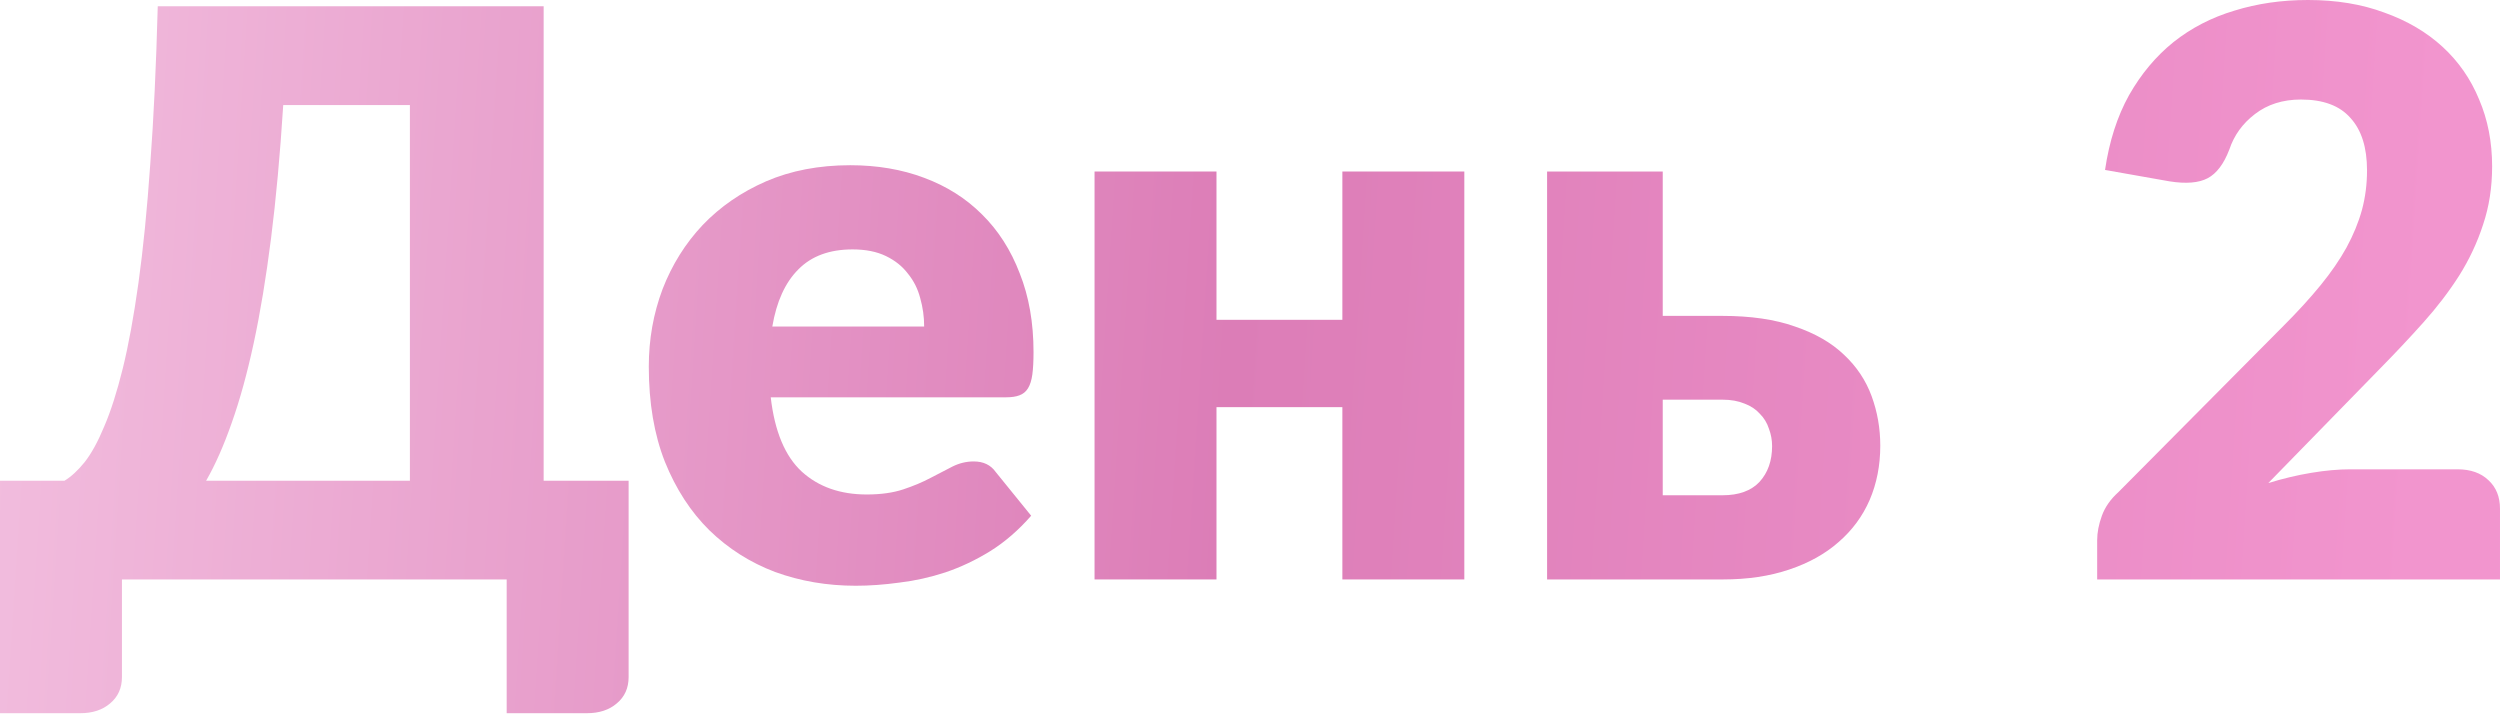
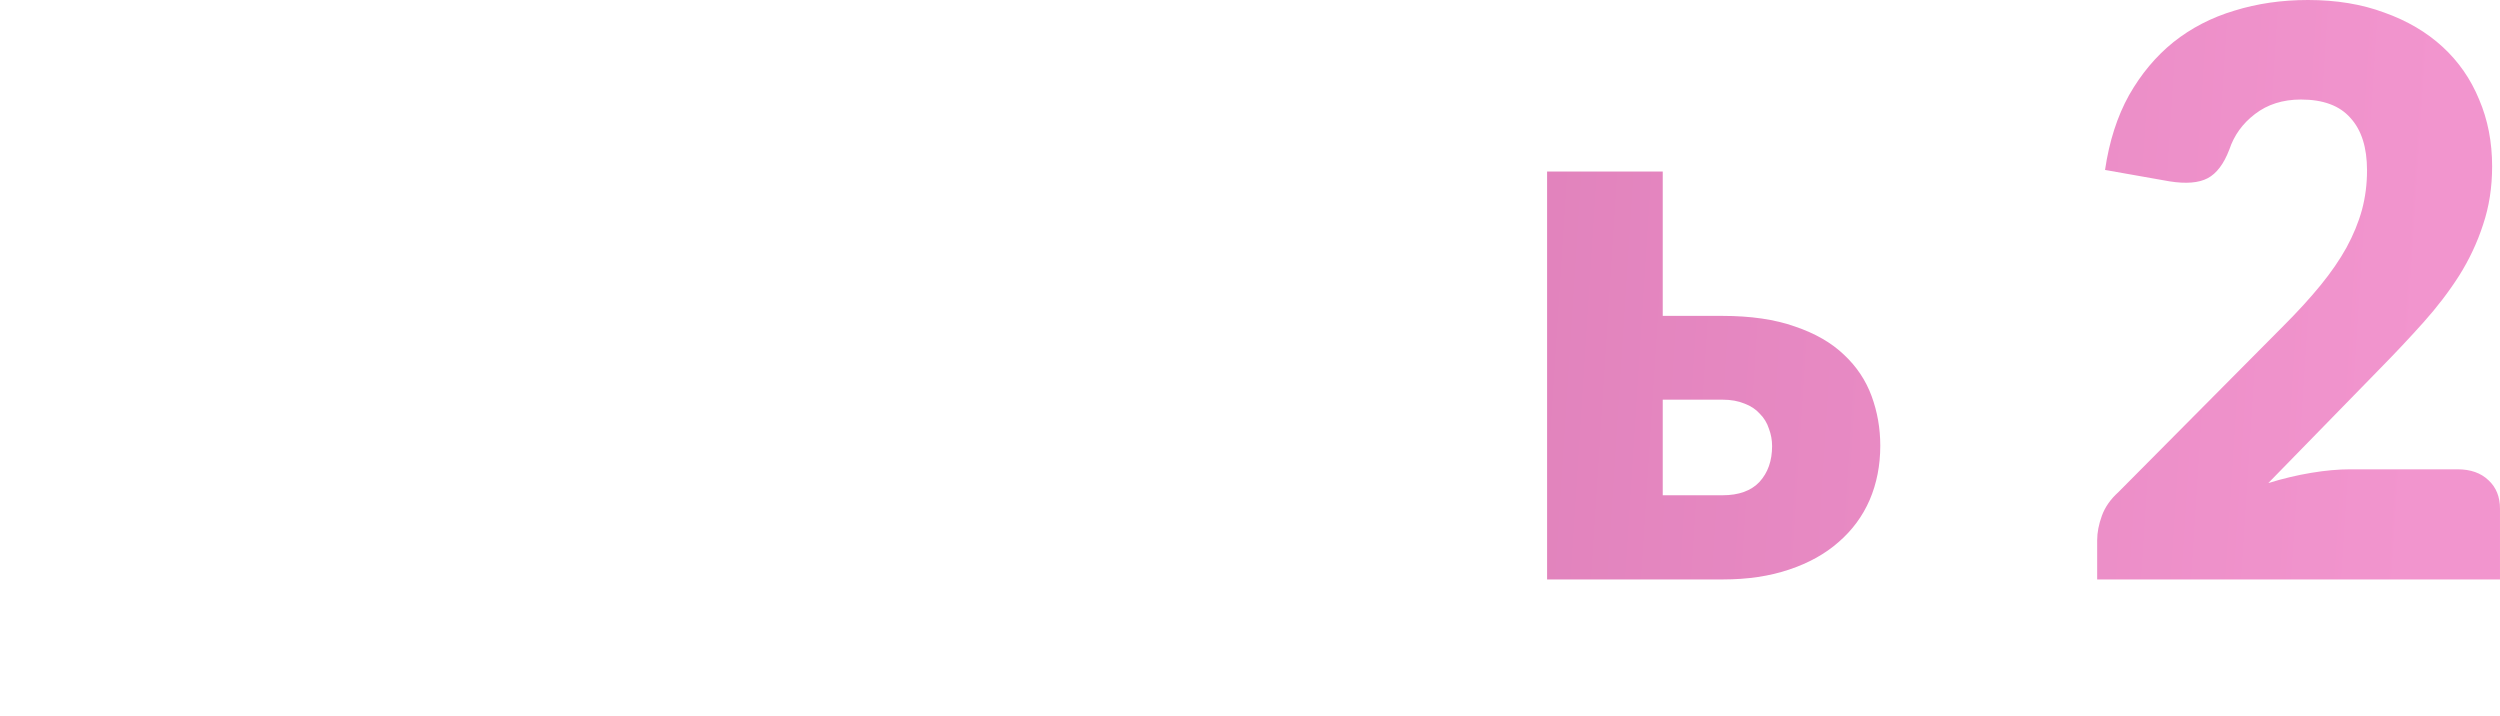
<svg xmlns="http://www.w3.org/2000/svg" width="433" height="124" viewBox="0 0 433 124" fill="none">
-   <path d="M70.995 83.259V18.192H49.056C48.511 26.776 47.807 34.475 46.944 41.289C46.081 48.102 45.082 54.143 43.946 59.412C42.81 64.681 41.539 69.292 40.131 73.243C38.768 77.15 37.292 80.488 35.702 83.259H70.995ZM108.877 83.259V117.258C108.877 119.165 108.196 120.687 106.833 121.822C105.516 122.958 103.79 123.526 101.655 123.526H87.756V100.36H21.121V117.258C21.121 119.165 20.44 120.687 19.077 121.822C17.76 122.958 16.034 123.526 13.899 123.526H0V83.259H11.174C12.309 82.578 13.468 81.51 14.649 80.057C15.83 78.558 16.965 76.491 18.055 73.857C19.191 71.222 20.258 67.884 21.258 63.841C22.257 59.798 23.165 54.847 23.983 48.988C24.801 43.128 25.482 36.27 26.027 28.412C26.617 20.508 27.049 11.401 27.322 1.09H94.16V83.259H108.877Z" fill="url(#paint0_linear_205_739)" />
-   <path d="M160.064 56.551C160.064 54.87 159.837 53.235 159.383 51.645C158.974 50.055 158.27 48.647 157.271 47.421C156.317 46.149 155.045 45.127 153.456 44.355C151.866 43.583 149.935 43.197 147.664 43.197C143.667 43.197 140.533 44.355 138.262 46.671C135.991 48.943 134.492 52.236 133.765 56.551H160.064ZM133.492 68.815C134.174 74.72 135.968 79.012 138.875 81.692C141.782 84.326 145.529 85.644 150.117 85.644C152.57 85.644 154.682 85.348 156.453 84.758C158.225 84.167 159.792 83.509 161.155 82.782C162.563 82.055 163.835 81.397 164.97 80.806C166.151 80.216 167.377 79.921 168.649 79.921C170.33 79.921 171.602 80.534 172.465 81.76L178.597 89.323C176.416 91.821 174.055 93.865 171.511 95.455C169.013 96.999 166.424 98.226 163.744 99.134C161.109 99.997 158.452 100.588 155.772 100.906C153.138 101.269 150.617 101.451 148.209 101.451C143.258 101.451 138.602 100.656 134.242 99.066C129.927 97.431 126.134 95.023 122.864 91.844C119.639 88.664 117.072 84.713 115.165 79.989C113.302 75.265 112.371 69.769 112.371 63.5C112.371 58.776 113.166 54.302 114.756 50.078C116.391 45.854 118.708 42.152 121.705 38.972C124.749 35.793 128.405 33.272 132.675 31.41C136.99 29.547 141.85 28.616 147.255 28.616C151.934 28.616 156.204 29.343 160.064 30.796C163.971 32.25 167.309 34.362 170.08 37.133C172.896 39.903 175.077 43.31 176.621 47.353C178.211 51.35 179.006 55.892 179.006 60.979C179.006 62.569 178.937 63.864 178.801 64.863C178.665 65.862 178.415 66.657 178.052 67.248C177.688 67.838 177.189 68.247 176.553 68.474C175.962 68.701 175.19 68.815 174.236 68.815H133.492Z" fill="url(#paint1_linear_205_739)" />
-   <path d="M253.62 29.706V100.36H232.499V70.518H210.696V100.36H189.575V29.706H210.696V55.392H232.499V29.706H253.62Z" fill="url(#paint2_linear_205_739)" />
  <path d="M298.342 85.78C301.158 85.78 303.293 85.008 304.747 83.463C306.2 81.874 306.927 79.807 306.927 77.263C306.927 76.219 306.745 75.219 306.382 74.265C306.064 73.266 305.542 72.403 304.815 71.676C304.134 70.904 303.248 70.314 302.158 69.905C301.068 69.451 299.796 69.224 298.342 69.224H287.986V85.78H298.342ZM298.274 54.711C303.225 54.711 307.427 55.324 310.879 56.551C314.376 57.732 317.215 59.367 319.395 61.456C321.576 63.5 323.165 65.885 324.165 68.61C325.164 71.336 325.664 74.197 325.664 77.195C325.664 80.602 325.051 83.736 323.824 86.597C322.598 89.414 320.804 91.844 318.442 93.888C316.125 95.932 313.263 97.522 309.857 98.657C306.496 99.793 302.68 100.36 298.41 100.36H267.955V29.706H287.986V54.711H298.274Z" fill="url(#paint3_linear_205_739)" />
  <path d="M425.64 81.283C427.911 81.283 429.705 81.919 431.022 83.191C432.34 84.417 432.998 86.052 432.998 88.097V100.36H363.23V93.547C363.23 92.23 363.502 90.822 364.047 89.323C364.592 87.824 365.546 86.461 366.909 85.235L395.525 56.414C397.978 53.962 400.113 51.622 401.929 49.397C403.746 47.171 405.245 44.991 406.426 42.856C407.607 40.676 408.493 38.518 409.083 36.383C409.674 34.203 409.969 31.909 409.969 29.502C409.969 25.55 409.015 22.529 407.108 20.44C405.245 18.305 402.384 17.238 398.523 17.238C395.389 17.238 392.731 18.078 390.551 19.759C388.416 21.394 386.94 23.438 386.123 25.891C385.169 28.389 383.92 30.047 382.375 30.864C380.831 31.682 378.628 31.864 375.766 31.41L364.592 29.434C365.319 24.483 366.705 20.168 368.749 16.488C370.838 12.809 373.404 9.743 376.448 7.29C379.536 4.837 383.057 3.021 387.008 1.84C390.96 0.613 395.207 0 399.749 0C404.655 0 409.061 0.727 412.967 2.18C416.919 3.588 420.28 5.564 423.051 8.108C425.822 10.652 427.934 13.695 429.387 17.238C430.886 20.735 431.636 24.596 431.636 28.82C431.636 32.454 431.113 35.815 430.069 38.904C429.069 41.993 427.684 44.945 425.912 47.761C424.141 50.532 422.074 53.235 419.712 55.869C417.396 58.458 414.92 61.093 412.286 63.773L392.868 83.668C395.366 82.896 397.841 82.305 400.294 81.896C402.747 81.487 405.018 81.283 407.108 81.283H425.64Z" fill="url(#paint4_linear_205_739)" />
  <defs>
    <linearGradient id="paint0_linear_205_739" x1="-0.955" y1="25.776" x2="421.513" y2="53.004" gradientUnits="userSpaceOnUse">
      <stop stop-color="#F2BDDE" />
      <stop offset="0.51" stop-color="#DC7DB7" />
      <stop offset="1" stop-color="#F295CE" />
    </linearGradient>
    <linearGradient id="paint1_linear_205_739" x1="-0.955" y1="25.776" x2="421.513" y2="53.004" gradientUnits="userSpaceOnUse">
      <stop stop-color="#F2BDDE" />
      <stop offset="0.51" stop-color="#DC7DB7" />
      <stop offset="1" stop-color="#F295CE" />
    </linearGradient>
    <linearGradient id="paint2_linear_205_739" x1="-0.955" y1="25.776" x2="421.513" y2="53.004" gradientUnits="userSpaceOnUse">
      <stop stop-color="#F2BDDE" />
      <stop offset="0.51" stop-color="#DC7DB7" />
      <stop offset="1" stop-color="#F295CE" />
    </linearGradient>
    <linearGradient id="paint3_linear_205_739" x1="-0.955" y1="25.776" x2="421.513" y2="53.004" gradientUnits="userSpaceOnUse">
      <stop stop-color="#F2BDDE" />
      <stop offset="0.51" stop-color="#DC7DB7" />
      <stop offset="1" stop-color="#F295CE" />
    </linearGradient>
    <linearGradient id="paint4_linear_205_739" x1="-0.955" y1="25.776" x2="421.513" y2="53.004" gradientUnits="userSpaceOnUse">
      <stop stop-color="#F2BDDE" />
      <stop offset="0.51" stop-color="#DC7DB7" />
      <stop offset="1" stop-color="#F295CE" />
    </linearGradient>
  </defs>
</svg>